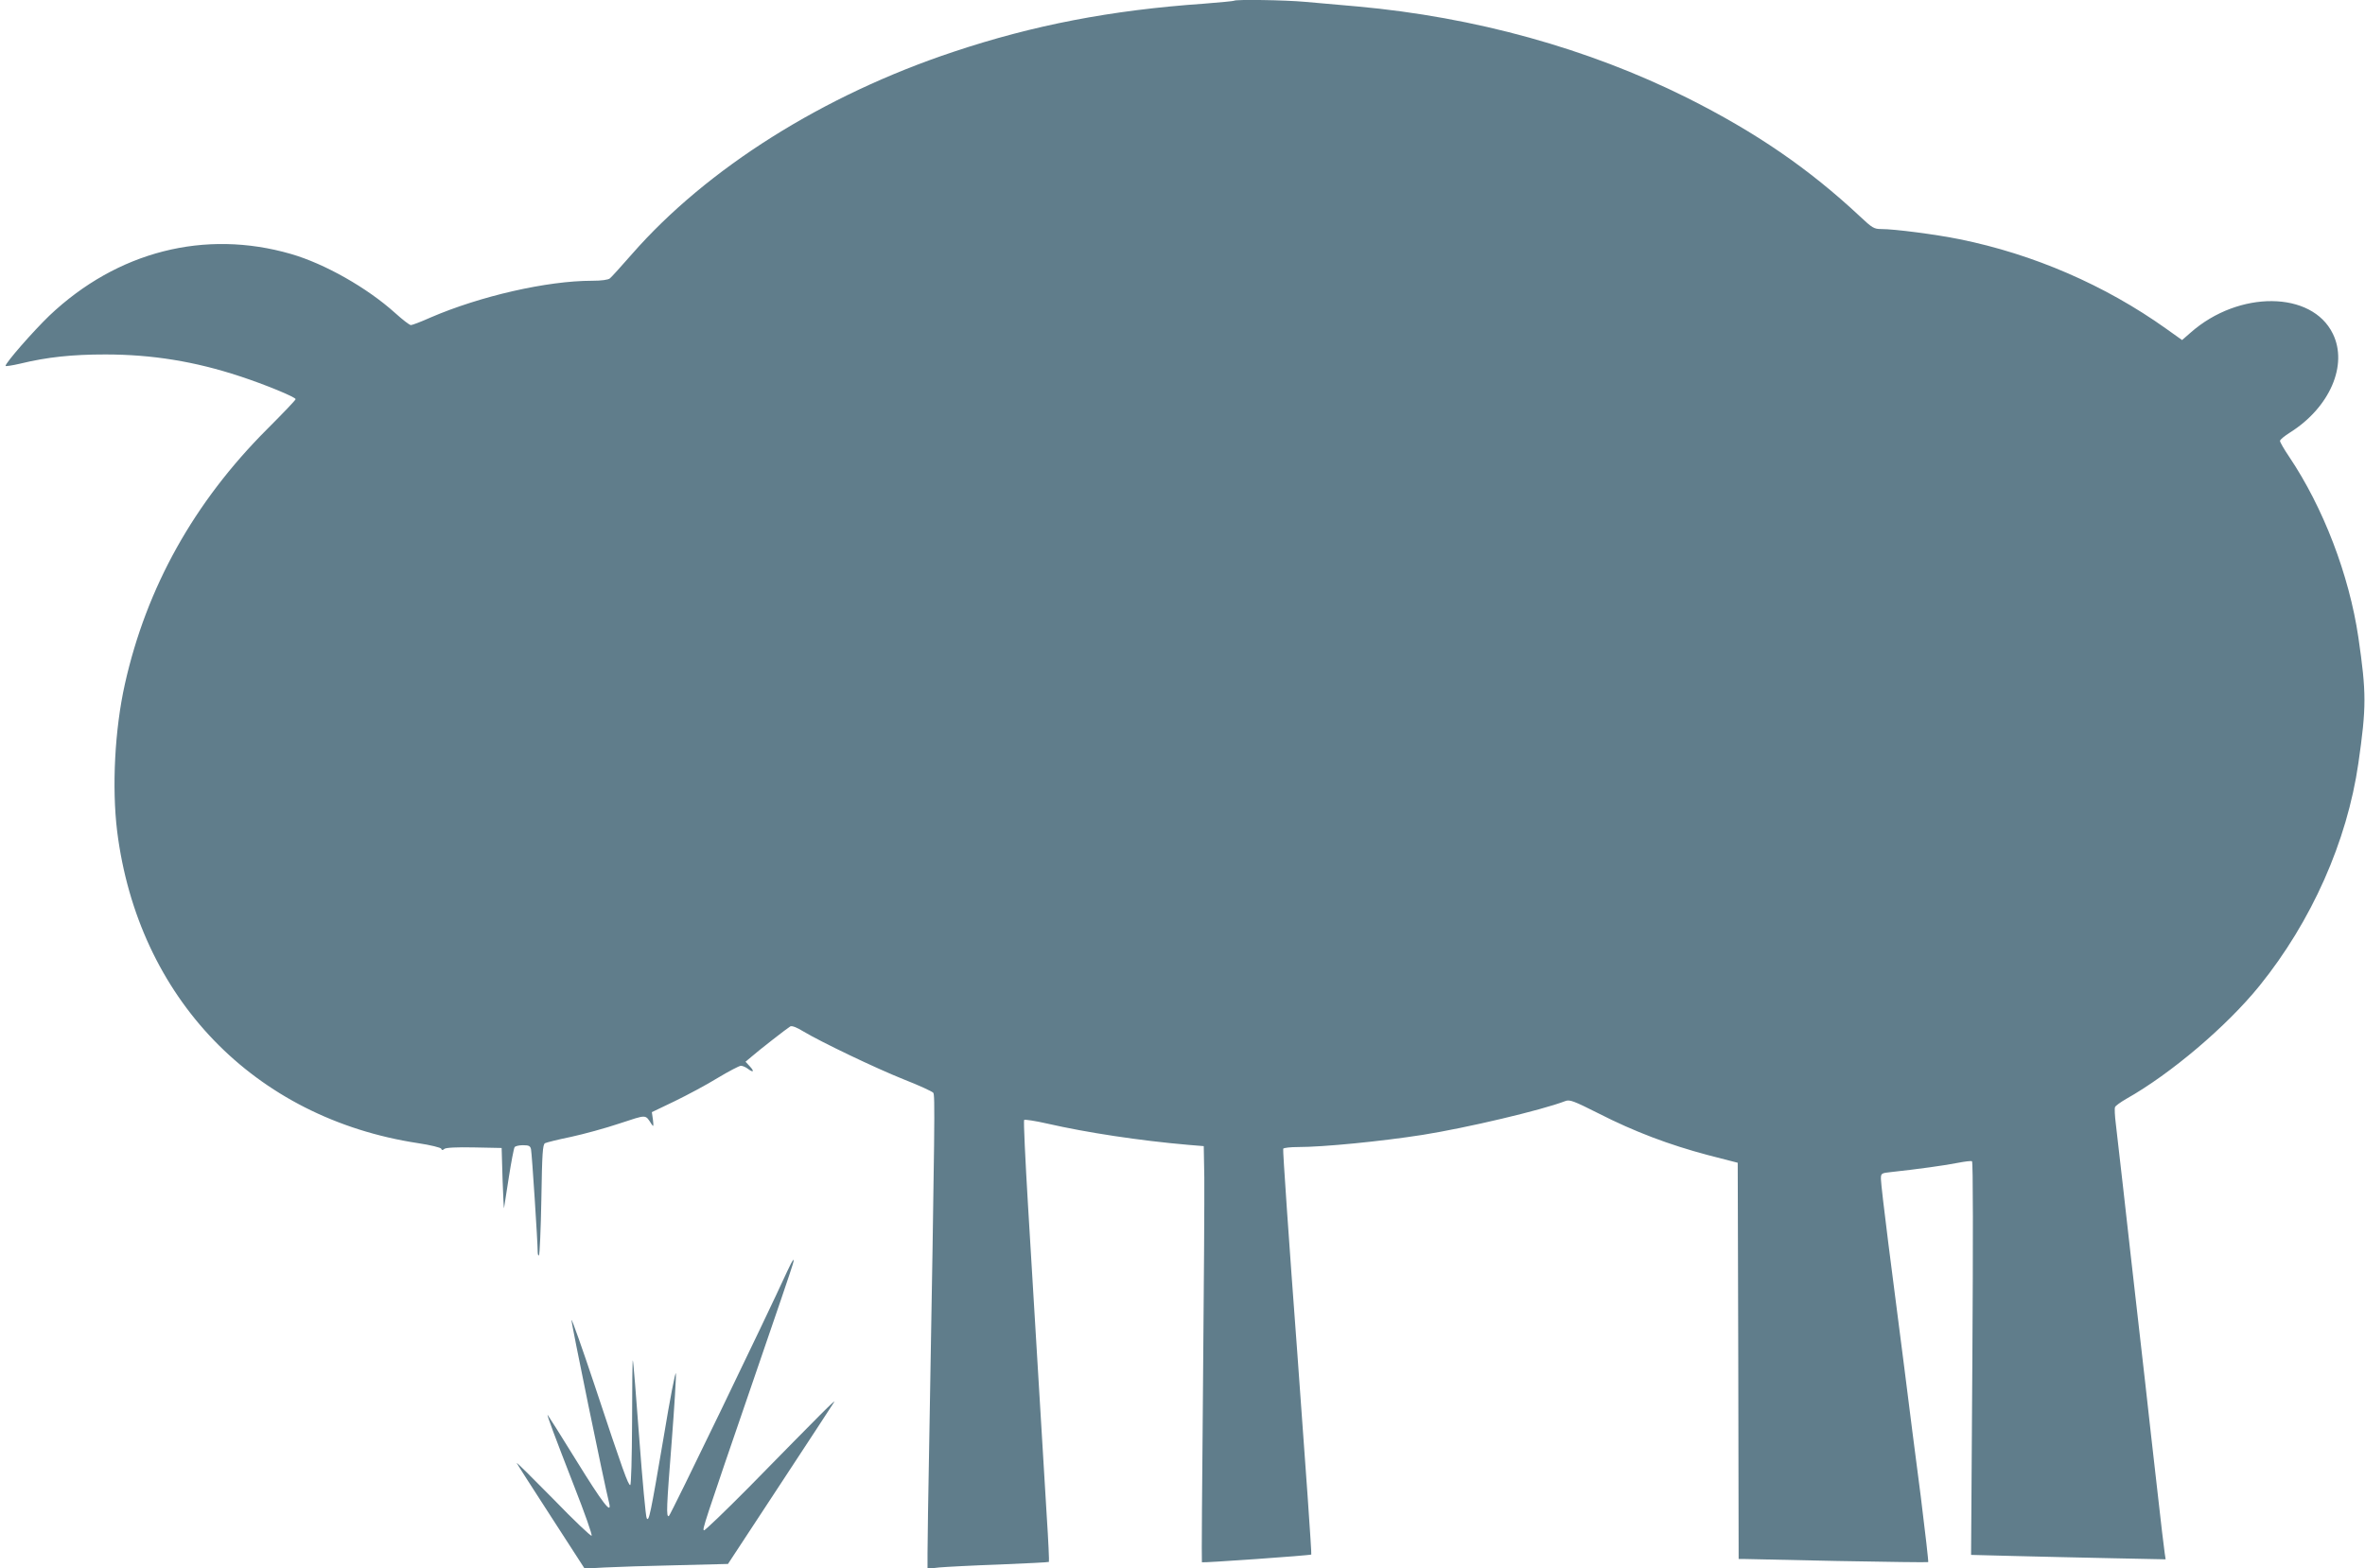
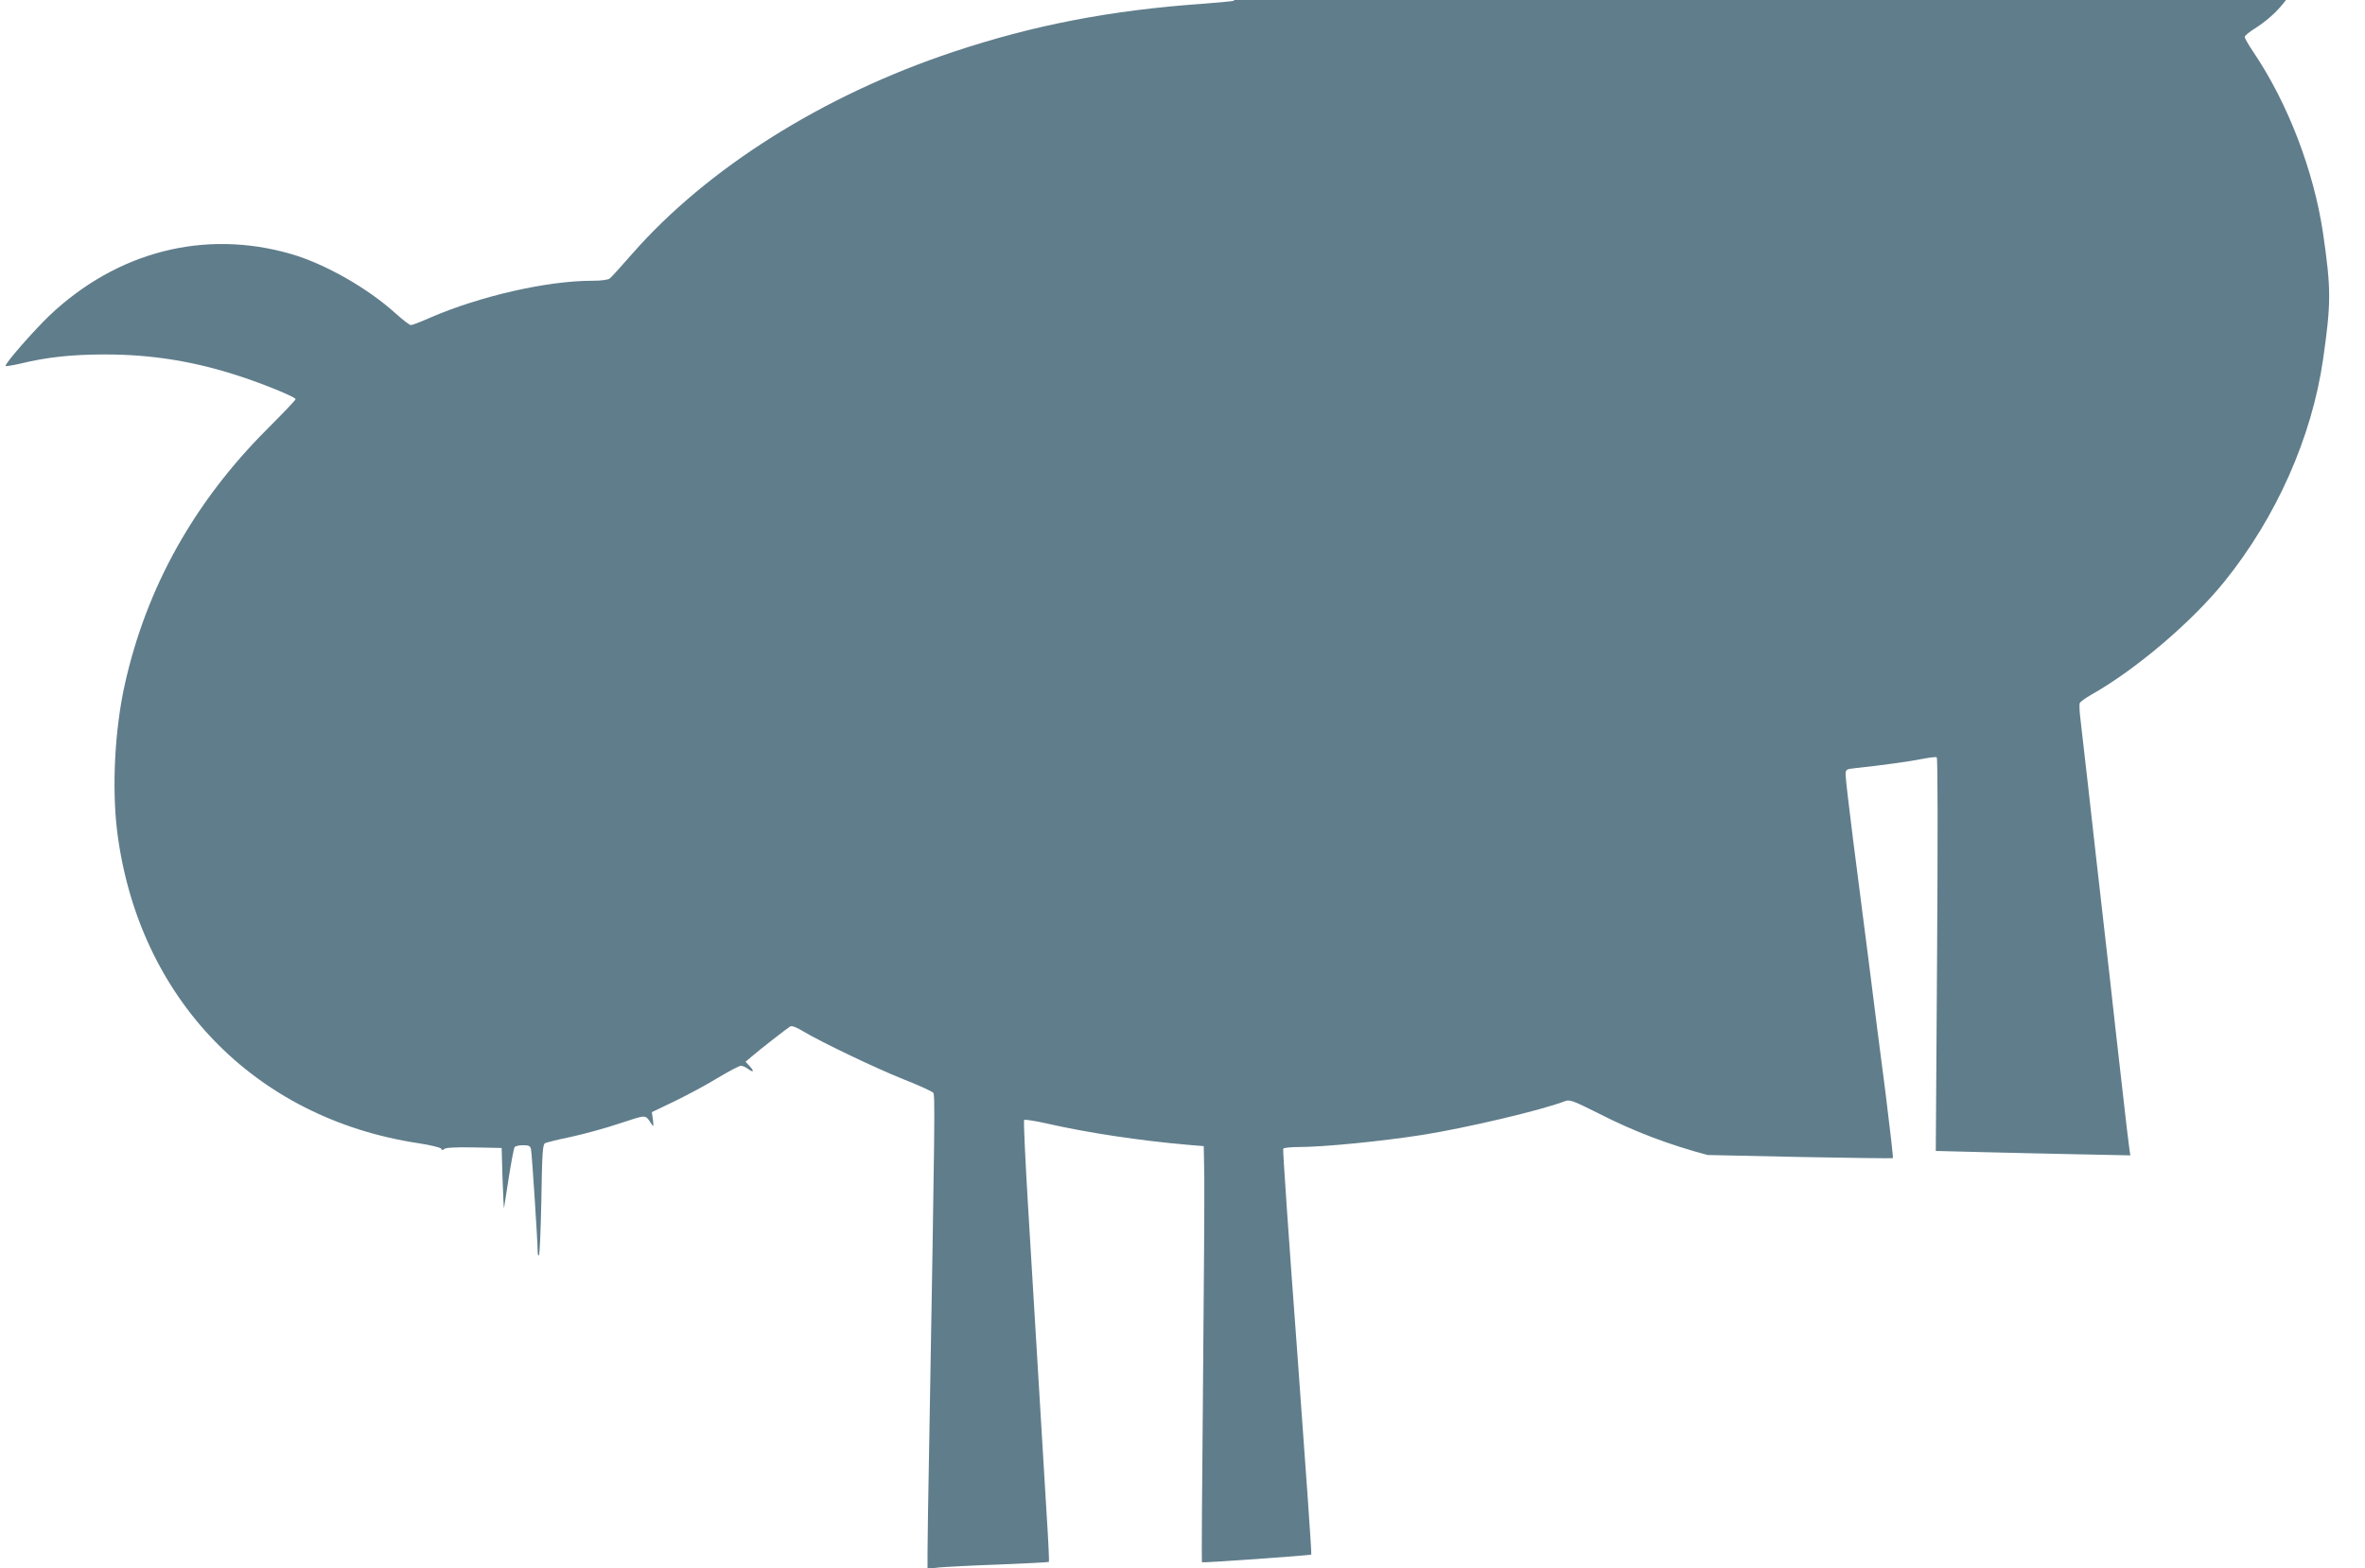
<svg xmlns="http://www.w3.org/2000/svg" version="1.0" width="1280pt" height="849pt" viewBox="0 0 1280 849" preserveAspectRatio="xMidYMid meet">
  <g transform="translate(0,849) scale(0.1,-0.1)" fill="#607d8b" stroke="none">
-     <path d="M6679 8486 c-2 -2 -76 -9 -164 -16 -503 -35 -922 -116 -1356 -261 -703 -234 -1332 -630 -1739 -1095 -57 -65 -111 -125 -119 -131 -9 -8 -46 -13 -97 -13 -243 0 -605 -83 -874 -199 -51 -23 -99 -41 -106 -41 -8 0 -46 30 -86 66 -151 136 -380 266 -563 319 -466 135 -941 14 -1308 -334 -88 -85 -237 -255 -237 -272 0 -3 35 2 78 12 148 36 282 50 462 50 253 0 486 -38 728 -118 135 -44 302 -113 302 -124 0 -5 -69 -77 -153 -161 -397 -397 -654 -858 -771 -1381 -55 -246 -71 -559 -42 -797 113 -902 741 -1554 1629 -1689 67 -10 123 -24 125 -30 3 -9 8 -9 17 -1 8 7 66 10 161 8 l149 -3 5 -170 c3 -93 7 -163 8 -155 1 8 13 83 26 167 13 83 27 156 31 162 3 6 24 11 45 11 33 0 40 -4 44 -22 5 -24 36 -502 36 -552 0 -16 3 -26 7 -22 4 4 10 140 13 303 4 249 7 297 20 304 8 4 71 20 140 34 69 15 187 47 264 73 150 49 137 50 173 -5 10 -15 11 -11 7 24 l-6 42 123 59 c68 33 173 89 233 126 60 36 117 66 126 66 9 0 25 -7 36 -15 31 -24 39 -17 13 11 l-24 26 31 26 c41 36 194 155 211 165 8 5 34 -4 71 -27 97 -58 389 -198 544 -260 82 -32 153 -65 159 -72 10 -12 9 -135 -21 -1849 -6 -308 -10 -598 -10 -644 l0 -84 63 7 c34 3 181 11 327 16 145 6 266 12 267 14 2 2 -3 115 -12 252 -23 380 -31 507 -101 1676 -15 252 -25 461 -21 465 4 3 60 -5 125 -20 215 -49 498 -92 762 -115 l85 -7 3 -170 c1 -93 -2 -600 -7 -1125 -5 -525 -8 -956 -6 -958 4 -4 587 37 592 42 3 2 -32 496 -76 1096 -45 600 -79 1096 -76 1101 4 5 39 9 78 9 141 0 453 31 677 66 238 38 642 133 772 183 24 9 45 1 180 -67 194 -99 383 -170 590 -225 l163 -42 3 -1073 2 -1072 23 0 c12 0 242 -5 511 -11 268 -5 490 -8 492 -6 2 2 -16 161 -40 353 -25 192 -66 509 -90 704 -25 195 -64 497 -86 670 -22 173 -40 329 -40 347 0 31 1 32 58 38 132 14 299 37 361 50 36 7 69 11 74 8 6 -3 6 -436 2 -1068 l-7 -1063 233 -6 c129 -3 366 -9 527 -12 l293 -6 -5 33 c-3 19 -22 176 -41 349 -20 173 -49 433 -65 578 -79 692 -92 810 -120 1060 -17 147 -34 300 -39 341 -5 40 -7 79 -4 87 2 7 30 27 61 45 240 135 544 393 721 612 282 349 474 782 535 1204 44 306 44 381 0 683 -50 338 -190 703 -375 978 -27 40 -49 78 -49 85 0 7 25 27 55 46 214 135 314 365 231 534 -113 233 -509 236 -769 7 l-47 -41 -87 62 c-330 235 -717 403 -1118 484 -128 26 -351 55 -423 55 -39 0 -49 6 -115 68 -277 259 -564 456 -937 643 -536 267 -1145 436 -1783 494 -94 8 -222 20 -283 25 -109 10 -377 14 -385 6z" />
-     <path d="M4261 1608 c-115 -252 -633 -1324 -641 -1326 -15 -5 -13 43 16 411 14 182 24 344 22 361 -2 17 -32 -138 -66 -344 -72 -423 -80 -461 -92 -439 -5 8 -23 202 -40 430 -17 228 -32 419 -35 424 -2 6 -4 -144 -4 -332 -1 -198 -5 -343 -10 -343 -11 0 -39 76 -191 535 -68 204 -125 365 -127 359 -3 -8 178 -890 204 -992 16 -67 -37 3 -176 228 -85 138 -156 250 -157 250 -5 0 35 -107 145 -390 55 -140 97 -259 93 -264 -3 -5 -97 84 -209 200 -113 115 -201 202 -196 193 4 -9 89 -141 188 -294 l179 -277 111 6 c60 3 235 9 387 12 l278 7 283 431 c156 237 287 438 292 446 7 15 -57 -49 -463 -463 -129 -130 -238 -235 -242 -232 -9 6 -8 11 275 835 109 316 201 587 205 603 14 46 1 30 -29 -35z" />
+     <path d="M6679 8486 c-2 -2 -76 -9 -164 -16 -503 -35 -922 -116 -1356 -261 -703 -234 -1332 -630 -1739 -1095 -57 -65 -111 -125 -119 -131 -9 -8 -46 -13 -97 -13 -243 0 -605 -83 -874 -199 -51 -23 -99 -41 -106 -41 -8 0 -46 30 -86 66 -151 136 -380 266 -563 319 -466 135 -941 14 -1308 -334 -88 -85 -237 -255 -237 -272 0 -3 35 2 78 12 148 36 282 50 462 50 253 0 486 -38 728 -118 135 -44 302 -113 302 -124 0 -5 -69 -77 -153 -161 -397 -397 -654 -858 -771 -1381 -55 -246 -71 -559 -42 -797 113 -902 741 -1554 1629 -1689 67 -10 123 -24 125 -30 3 -9 8 -9 17 -1 8 7 66 10 161 8 l149 -3 5 -170 c3 -93 7 -163 8 -155 1 8 13 83 26 167 13 83 27 156 31 162 3 6 24 11 45 11 33 0 40 -4 44 -22 5 -24 36 -502 36 -552 0 -16 3 -26 7 -22 4 4 10 140 13 303 4 249 7 297 20 304 8 4 71 20 140 34 69 15 187 47 264 73 150 49 137 50 173 -5 10 -15 11 -11 7 24 l-6 42 123 59 c68 33 173 89 233 126 60 36 117 66 126 66 9 0 25 -7 36 -15 31 -24 39 -17 13 11 l-24 26 31 26 c41 36 194 155 211 165 8 5 34 -4 71 -27 97 -58 389 -198 544 -260 82 -32 153 -65 159 -72 10 -12 9 -135 -21 -1849 -6 -308 -10 -598 -10 -644 l0 -84 63 7 c34 3 181 11 327 16 145 6 266 12 267 14 2 2 -3 115 -12 252 -23 380 -31 507 -101 1676 -15 252 -25 461 -21 465 4 3 60 -5 125 -20 215 -49 498 -92 762 -115 l85 -7 3 -170 c1 -93 -2 -600 -7 -1125 -5 -525 -8 -956 -6 -958 4 -4 587 37 592 42 3 2 -32 496 -76 1096 -45 600 -79 1096 -76 1101 4 5 39 9 78 9 141 0 453 31 677 66 238 38 642 133 772 183 24 9 45 1 180 -67 194 -99 383 -170 590 -225 c12 0 242 -5 511 -11 268 -5 490 -8 492 -6 2 2 -16 161 -40 353 -25 192 -66 509 -90 704 -25 195 -64 497 -86 670 -22 173 -40 329 -40 347 0 31 1 32 58 38 132 14 299 37 361 50 36 7 69 11 74 8 6 -3 6 -436 2 -1068 l-7 -1063 233 -6 c129 -3 366 -9 527 -12 l293 -6 -5 33 c-3 19 -22 176 -41 349 -20 173 -49 433 -65 578 -79 692 -92 810 -120 1060 -17 147 -34 300 -39 341 -5 40 -7 79 -4 87 2 7 30 27 61 45 240 135 544 393 721 612 282 349 474 782 535 1204 44 306 44 381 0 683 -50 338 -190 703 -375 978 -27 40 -49 78 -49 85 0 7 25 27 55 46 214 135 314 365 231 534 -113 233 -509 236 -769 7 l-47 -41 -87 62 c-330 235 -717 403 -1118 484 -128 26 -351 55 -423 55 -39 0 -49 6 -115 68 -277 259 -564 456 -937 643 -536 267 -1145 436 -1783 494 -94 8 -222 20 -283 25 -109 10 -377 14 -385 6z" />
  </g>
</svg>